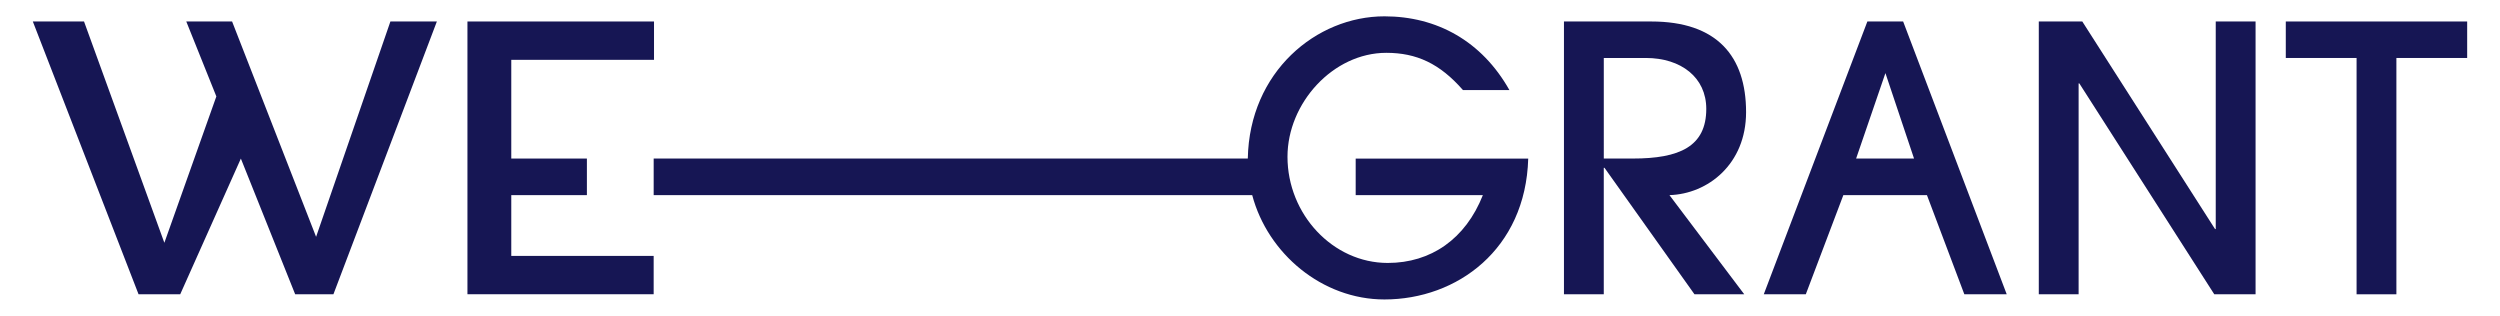
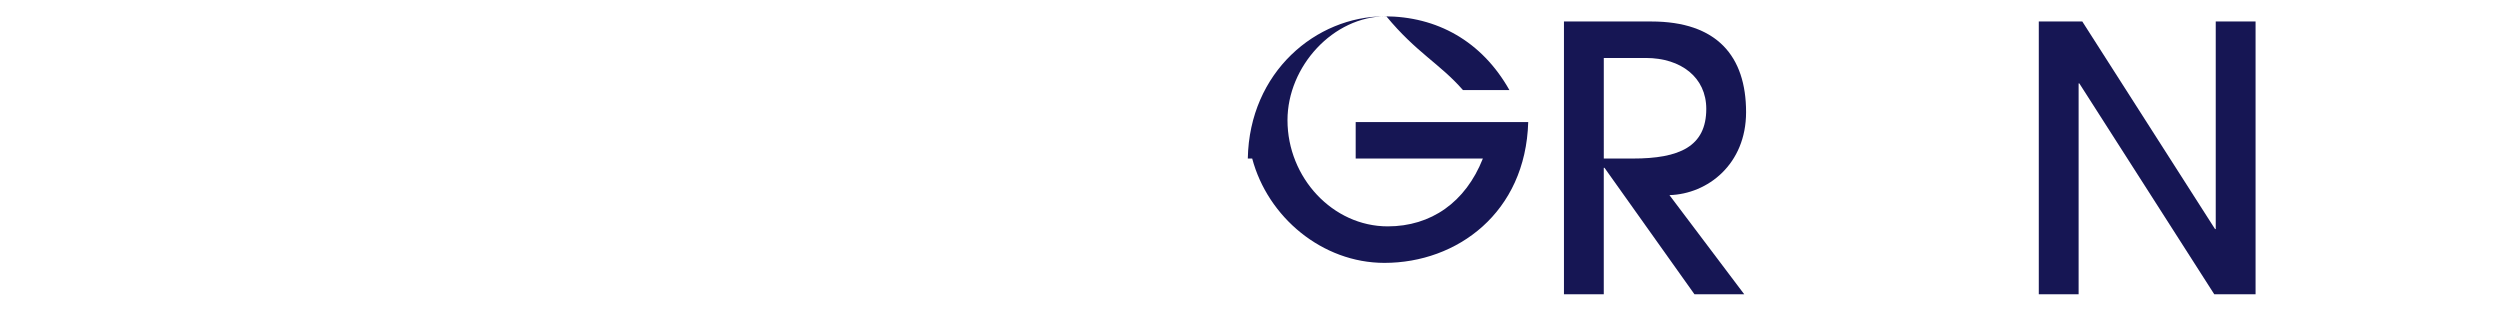
<svg xmlns="http://www.w3.org/2000/svg" version="1.1" id="Capa_1" x="0px" y="0px" width="190px" height="24px" viewBox="0 0 190 24" enable-background="new 0 0 190 24" xml:space="preserve">
  <g>
-     <polygon fill="#161654" points="25.341,22.362 33.202,1.633 29.671,1.633 24.023,17.999 17.639,1.633 14.157,1.633 16.443,7.328    12.491,18.452 6.386,1.633 2.495,1.633 10.529,22.362 13.698,22.362 18.306,12.052 22.432,22.362  " />
-     <polygon fill="#161654" points="35.526,1.633 35.526,22.362 49.678,22.362 49.678,19.449 38.857,19.449 38.857,14.83 44.604,14.83    44.604,12.05 38.857,12.05 38.857,4.547 49.705,4.547 49.705,1.633  " />
    <path fill="#161654" d="M132.702,8.525c0-4.259-2.214-6.892-7.2-6.892h-6.641v20.732h3.026v-9.61h0.056l6.837,9.61h3.782   l-5.684-7.536C129.793,14.745,132.702,12.476,132.702,8.525 M129.677,8.273c0,2.872-2.046,3.776-5.576,3.776h-2.213V4.406h3.192   C127.771,4.406,129.677,5.893,129.677,8.273" />
    <polygon fill="#161654" points="171.423,22.366 171.423,1.633 168.396,1.633 168.396,17.407 168.342,17.407 158.254,1.633    154.948,1.633 154.948,22.366 157.975,22.366 157.975,6.34 158.03,6.34 168.285,22.366  " />
-     <polygon fill="#161654" points="182.126,22.366 182.126,4.406 187.505,4.406 187.505,1.633 173.72,1.633 173.72,4.406 179.1,4.406    179.1,22.366  " />
-     <path fill="#161654" d="M152.511,22.366l-7.872-20.733h-2.719l-7.873,20.733h3.194l2.853-7.536h6.354l2.842,7.536H152.511z    M145.467,12.05h-4.402l2.227-6.494L145.467,12.05z" />
-     <path fill="#161654" d="M111.185,6.845h3.53c-2.101-3.726-5.52-5.604-9.498-5.604c-5.178,0-10.265,4.219-10.384,10.809H49.679v2.78   h45.489c1.182,4.452,5.32,7.929,10.049,7.929c5.52,0,10.73-3.811,10.928-10.703h-13.113v2.774h9.666   c-1.316,3.333-3.95,5.154-7.229,5.154c-4.176,0-7.62-3.698-7.62-8.069c0-4.09,3.474-7.9,7.509-7.9   C107.654,4.015,109.42,4.827,111.185,6.845" />
+     <path fill="#161654" d="M111.185,6.845h3.53c-2.101-3.726-5.52-5.604-9.498-5.604c-5.178,0-10.265,4.219-10.384,10.809H49.679h45.489c1.182,4.452,5.32,7.929,10.049,7.929c5.52,0,10.73-3.811,10.928-10.703h-13.113v2.774h9.666   c-1.316,3.333-3.95,5.154-7.229,5.154c-4.176,0-7.62-3.698-7.62-8.069c0-4.09,3.474-7.9,7.509-7.9   C107.654,4.015,109.42,4.827,111.185,6.845" />
  </g>
</svg>